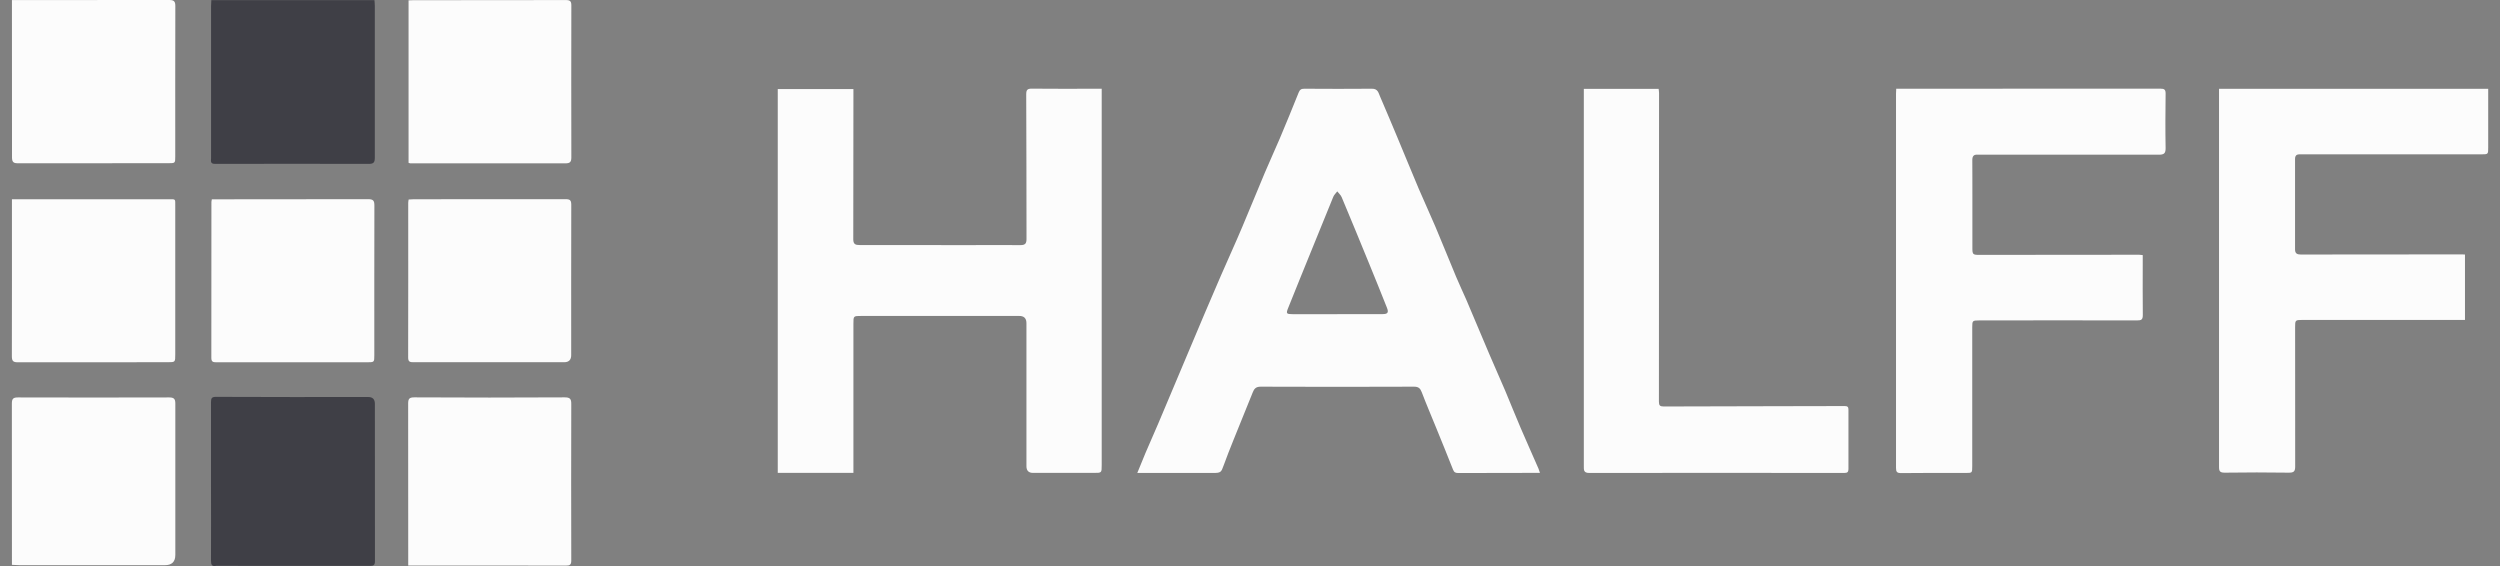
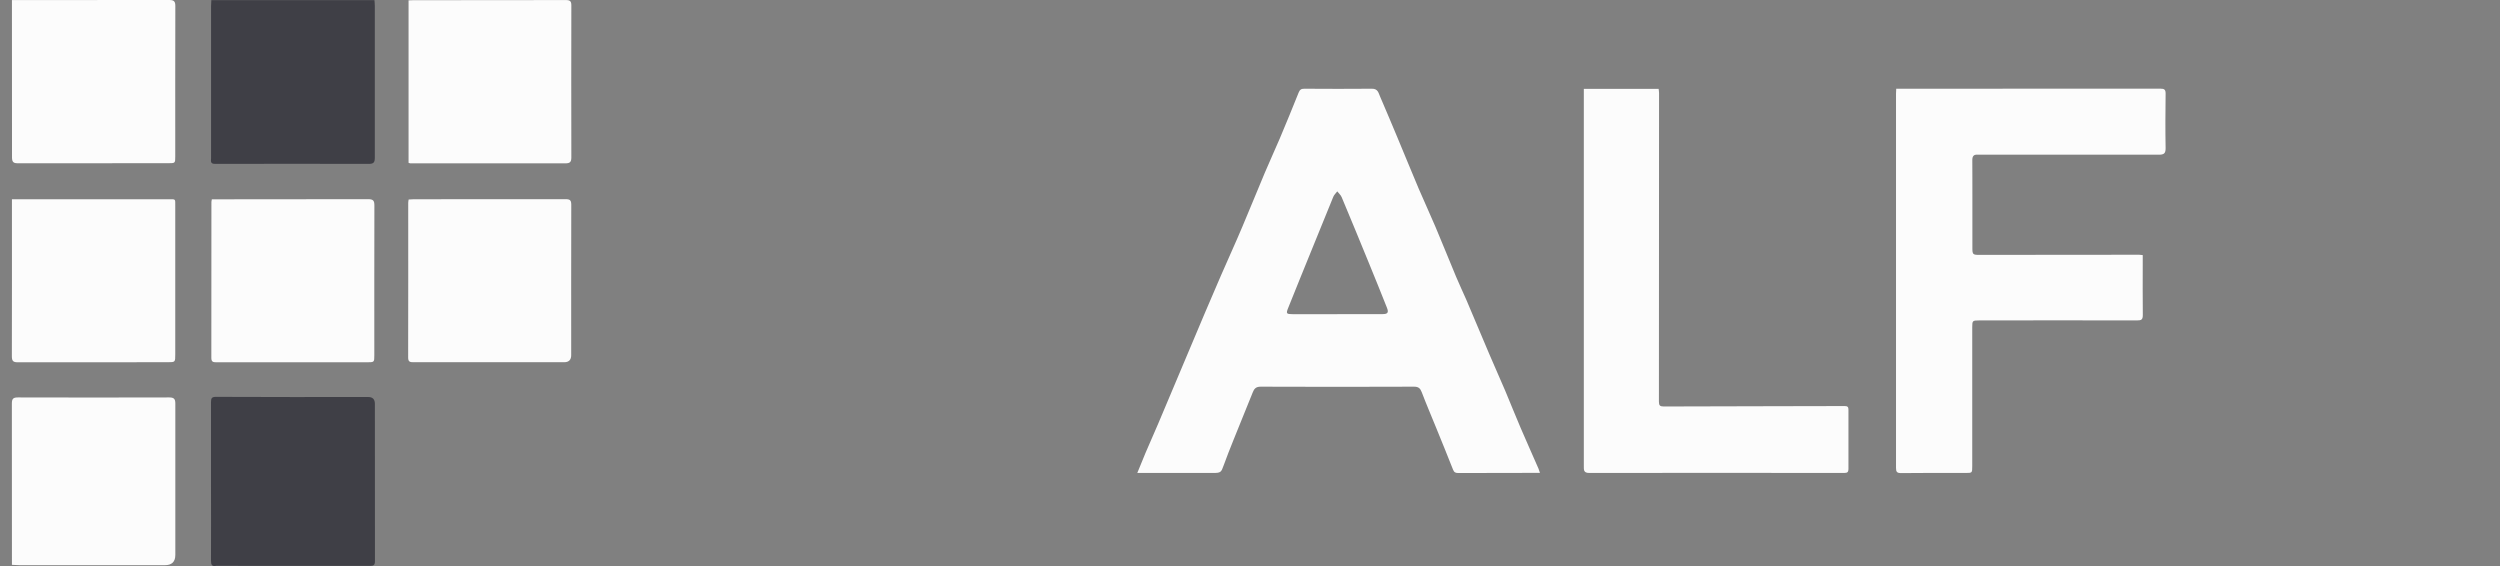
<svg xmlns="http://www.w3.org/2000/svg" width="106" height="24" viewBox="0 0 106 24" fill="none">
  <rect x="0" y="0" width="106" height="24" fill="#808080" stroke="none" />
  <g id="Vector">
-     <path d="M36.185 20.05H32.977V3.777H36.185V4.042C36.185 6.08 36.185 8.114 36.179 10.152C36.179 10.363 36.284 10.39 36.45 10.39C37.977 10.39 39.501 10.39 41.028 10.393C41.774 10.393 42.516 10.387 43.263 10.393C43.465 10.393 43.524 10.33 43.524 10.131C43.518 8.087 43.524 6.044 43.512 4C43.512 3.804 43.566 3.756 43.757 3.759C44.67 3.771 45.581 3.762 46.494 3.762H46.712V19.716C46.712 20.056 46.712 20.05 46.381 20.05H43.798C43.614 20.05 43.521 19.955 43.521 19.767V13.702C43.521 13.496 43.417 13.393 43.209 13.396H36.528C36.182 13.396 36.185 13.396 36.185 13.726V20.05Z" fill="#FCFCFC" />
    <path d="M48.224 20.047C48.352 19.728 48.462 19.46 48.572 19.198C48.75 18.778 48.938 18.364 49.116 17.944C49.56 16.898 49.997 15.847 50.441 14.801C50.875 13.768 51.313 12.731 51.759 11.704C52.06 11.006 52.381 10.315 52.676 9.612C53 8.853 53.306 8.084 53.628 7.325C53.833 6.839 54.056 6.357 54.262 5.874C54.533 5.228 54.803 4.578 55.062 3.926C55.11 3.807 55.169 3.759 55.303 3.762C56.259 3.765 57.217 3.774 58.172 3.762C58.428 3.759 58.449 3.947 58.515 4.093C58.765 4.668 59.006 5.249 59.25 5.829C59.553 6.55 59.845 7.274 60.151 7.995C60.386 8.54 60.633 9.079 60.866 9.624C61.163 10.324 61.443 11.03 61.738 11.733C61.874 12.061 62.029 12.38 62.169 12.704C62.496 13.473 62.815 14.238 63.142 15.004C63.365 15.531 63.601 16.049 63.824 16.574C64.044 17.095 64.249 17.619 64.473 18.138C64.72 18.715 64.981 19.293 65.231 19.868C65.252 19.922 65.27 19.973 65.294 20.05H65.014C63.955 20.05 62.898 20.05 61.839 20.056C61.72 20.056 61.657 20.035 61.61 19.916C61.377 19.323 61.136 18.733 60.895 18.143C60.69 17.637 60.476 17.14 60.282 16.63C60.22 16.466 60.145 16.395 59.955 16.395C57.785 16.401 55.622 16.407 53.452 16.395C53.241 16.395 53.173 16.493 53.113 16.645C52.842 17.316 52.566 17.986 52.298 18.659C52.155 19.019 52.009 19.38 51.878 19.746C51.78 20.026 51.753 20.053 51.447 20.053H48.221V20.041L48.224 20.047ZM56.696 13.318H58.625C58.842 13.318 58.887 13.249 58.806 13.047C58.556 12.415 58.3 11.784 58.041 11.152C57.66 10.22 57.276 9.288 56.887 8.361C56.848 8.266 56.762 8.197 56.699 8.114C56.643 8.192 56.565 8.26 56.532 8.343C56.226 9.088 55.925 9.83 55.622 10.578C55.289 11.4 54.949 12.228 54.619 13.056C54.521 13.297 54.542 13.321 54.815 13.321H56.699L56.696 13.318Z" fill="#FCFCFC" />
    <path d="M80.409 3.762H80.85C84.433 3.762 88.019 3.762 91.602 3.759C91.772 3.759 91.825 3.801 91.822 3.98C91.813 4.748 91.807 5.511 91.822 6.279C91.825 6.509 91.748 6.559 91.534 6.559C89.031 6.553 86.528 6.559 84.025 6.559C83.966 6.559 83.906 6.562 83.849 6.559C83.677 6.544 83.623 6.634 83.626 6.797C83.632 7.28 83.626 7.76 83.629 8.242V10.518C83.629 10.783 83.65 10.807 83.915 10.807C86.177 10.807 88.442 10.804 90.703 10.801C90.745 10.801 90.787 10.807 90.852 10.816V11.188C90.852 11.909 90.846 12.633 90.855 13.354C90.855 13.553 90.799 13.586 90.608 13.586C88.373 13.58 86.141 13.583 83.906 13.586C83.635 13.586 83.623 13.601 83.623 13.872V19.761C83.623 20.059 83.623 20.053 83.326 20.053C82.418 20.053 81.516 20.047 80.609 20.059C80.424 20.059 80.391 20.002 80.391 19.835C80.394 14.545 80.391 9.255 80.391 3.965C80.391 3.908 80.397 3.849 80.4 3.765V3.759L80.409 3.762Z" fill="#FCFCFC" />
-     <path d="M105.5 3.765V6.252C105.5 6.541 105.5 6.544 105.214 6.544H97.727C97.652 6.544 97.581 6.547 97.506 6.544C97.367 6.541 97.31 6.604 97.31 6.744C97.31 8.022 97.313 9.3 97.31 10.575C97.31 10.756 97.405 10.792 97.56 10.792C99.837 10.789 102.113 10.789 104.393 10.786C104.429 10.786 104.464 10.789 104.515 10.792V13.565H97.623C97.319 13.565 97.313 13.577 97.313 13.869C97.313 15.841 97.313 17.81 97.316 19.779C97.316 19.996 97.251 20.041 97.045 20.041C96.137 20.029 95.236 20.026 94.328 20.041C94.126 20.041 94.087 19.981 94.087 19.797C94.09 16.753 94.087 13.711 94.087 10.667V3.759V3.765H105.5Z" fill="#FCFCFC" />
    <path d="M67.154 3.768H70.326C70.332 3.831 70.344 3.887 70.344 3.944C70.344 8.305 70.344 12.671 70.338 17.032C70.338 17.19 70.383 17.235 70.538 17.235C72.112 17.229 73.689 17.229 75.27 17.223C76.258 17.223 77.24 17.223 78.225 17.217C78.35 17.217 78.374 17.271 78.374 17.375V19.892C78.374 20.014 78.326 20.053 78.201 20.053C74.597 20.05 70.99 20.047 67.383 20.053C67.145 20.053 67.154 19.931 67.154 19.764V3.768Z" fill="#FCFCFC" />
    <path d="M8.946 17.053C8.946 16.878 8.982 16.824 9.175 16.827C11.318 16.839 13.463 16.833 15.612 16.833C15.801 16.833 15.895 16.929 15.895 17.122C15.895 19.347 15.895 21.572 15.898 23.797C15.898 23.964 15.832 23.994 15.69 23.994C13.547 23.994 11.401 23.991 9.252 23.991C9.226 23.991 9.193 23.988 9.166 23.991C8.985 24.03 8.946 23.943 8.946 23.773C8.952 22.65 8.946 21.527 8.946 20.401V17.053Z" fill="#3F3F46" />
-     <path d="M17.309 23.529C17.309 21.39 17.309 19.255 17.306 17.116C17.306 16.907 17.353 16.848 17.57 16.848C19.692 16.86 21.817 16.86 23.939 16.848C24.162 16.848 24.225 16.907 24.222 17.131C24.216 19.344 24.216 21.551 24.222 23.765C24.222 23.949 24.159 23.982 23.993 23.982C21.942 23.976 19.892 23.979 17.838 23.979H17.306H17.309V23.529Z" fill="#FCFCFC" />
    <path d="M0.506 23.952V23.744C0.506 21.53 0.506 19.32 0.503 17.11C0.503 16.904 0.562 16.851 0.762 16.851C2.899 16.857 5.038 16.857 7.178 16.851C7.389 16.851 7.434 16.928 7.434 17.116C7.431 19.255 7.434 21.39 7.434 23.529C7.434 23.821 7.285 23.964 6.988 23.964H0.83C0.729 23.964 0.631 23.952 0.509 23.949H0.506V23.952Z" fill="#FCFCFC" />
    <path d="M8.958 0.006H15.877C15.883 0.092 15.892 0.17 15.892 0.25V6.684C15.892 6.872 15.853 6.949 15.642 6.949C13.466 6.944 11.294 6.944 9.119 6.949C8.901 6.949 8.949 6.821 8.949 6.705V0.25C8.949 0.173 8.955 0.092 8.961 0.003L8.958 0.006Z" fill="#3F3F46" />
    <path d="M0.506 8.448H7.148C7.458 8.448 7.431 8.424 7.431 8.728C7.428 10.828 7.431 12.928 7.431 15.031C7.431 15.355 7.431 15.358 7.11 15.358C4.994 15.358 2.878 15.358 0.762 15.361C0.562 15.361 0.503 15.314 0.503 15.105C0.509 12.96 0.506 10.816 0.506 8.671V8.448Z" fill="#FCFCFC" />
    <path d="M0.506 0.003H0.753C2.895 0.003 5.032 0.003 7.172 0C7.374 0 7.434 0.054 7.434 0.256C7.428 2.38 7.431 4.504 7.431 6.628C7.431 6.917 7.431 6.92 7.142 6.92C5.02 6.92 2.892 6.92 0.77 6.923C0.583 6.923 0.509 6.887 0.509 6.672C0.512 4.54 0.506 2.407 0.506 0.28V0.003Z" fill="#FCFCFC" />
    <path d="M17.323 6.905V0.015C17.398 0.015 17.451 0.009 17.511 0.009C19.674 0.006 21.832 0.006 23.996 0.003C24.165 0.003 24.225 0.048 24.225 0.223C24.222 2.377 24.219 4.531 24.225 6.681C24.225 6.878 24.156 6.926 23.969 6.926H17.401C17.38 6.926 17.359 6.914 17.326 6.905H17.323Z" fill="#FCFCFC" />
    <path d="M8.979 8.451H9.19C11.33 8.451 13.466 8.451 15.609 8.445C15.821 8.445 15.874 8.504 15.874 8.713C15.868 10.831 15.871 12.945 15.871 15.063C15.871 15.355 15.871 15.361 15.565 15.361H9.172C9.029 15.361 8.961 15.338 8.961 15.174C8.964 12.969 8.961 10.765 8.964 8.561C8.964 8.534 8.976 8.504 8.982 8.451H8.979Z" fill="#FCFCFC" />
    <path d="M17.32 8.46C17.401 8.457 17.469 8.448 17.541 8.448C19.683 8.448 21.829 8.448 23.978 8.445C24.168 8.445 24.222 8.489 24.222 8.686C24.216 10.807 24.219 12.931 24.219 15.055C24.219 15.257 24.12 15.358 23.921 15.358H17.532C17.386 15.358 17.306 15.343 17.306 15.162C17.312 12.972 17.309 10.786 17.309 8.597C17.309 8.555 17.32 8.513 17.326 8.457H17.323L17.32 8.46Z" fill="#FCFCFC" />
  </g>
</svg>